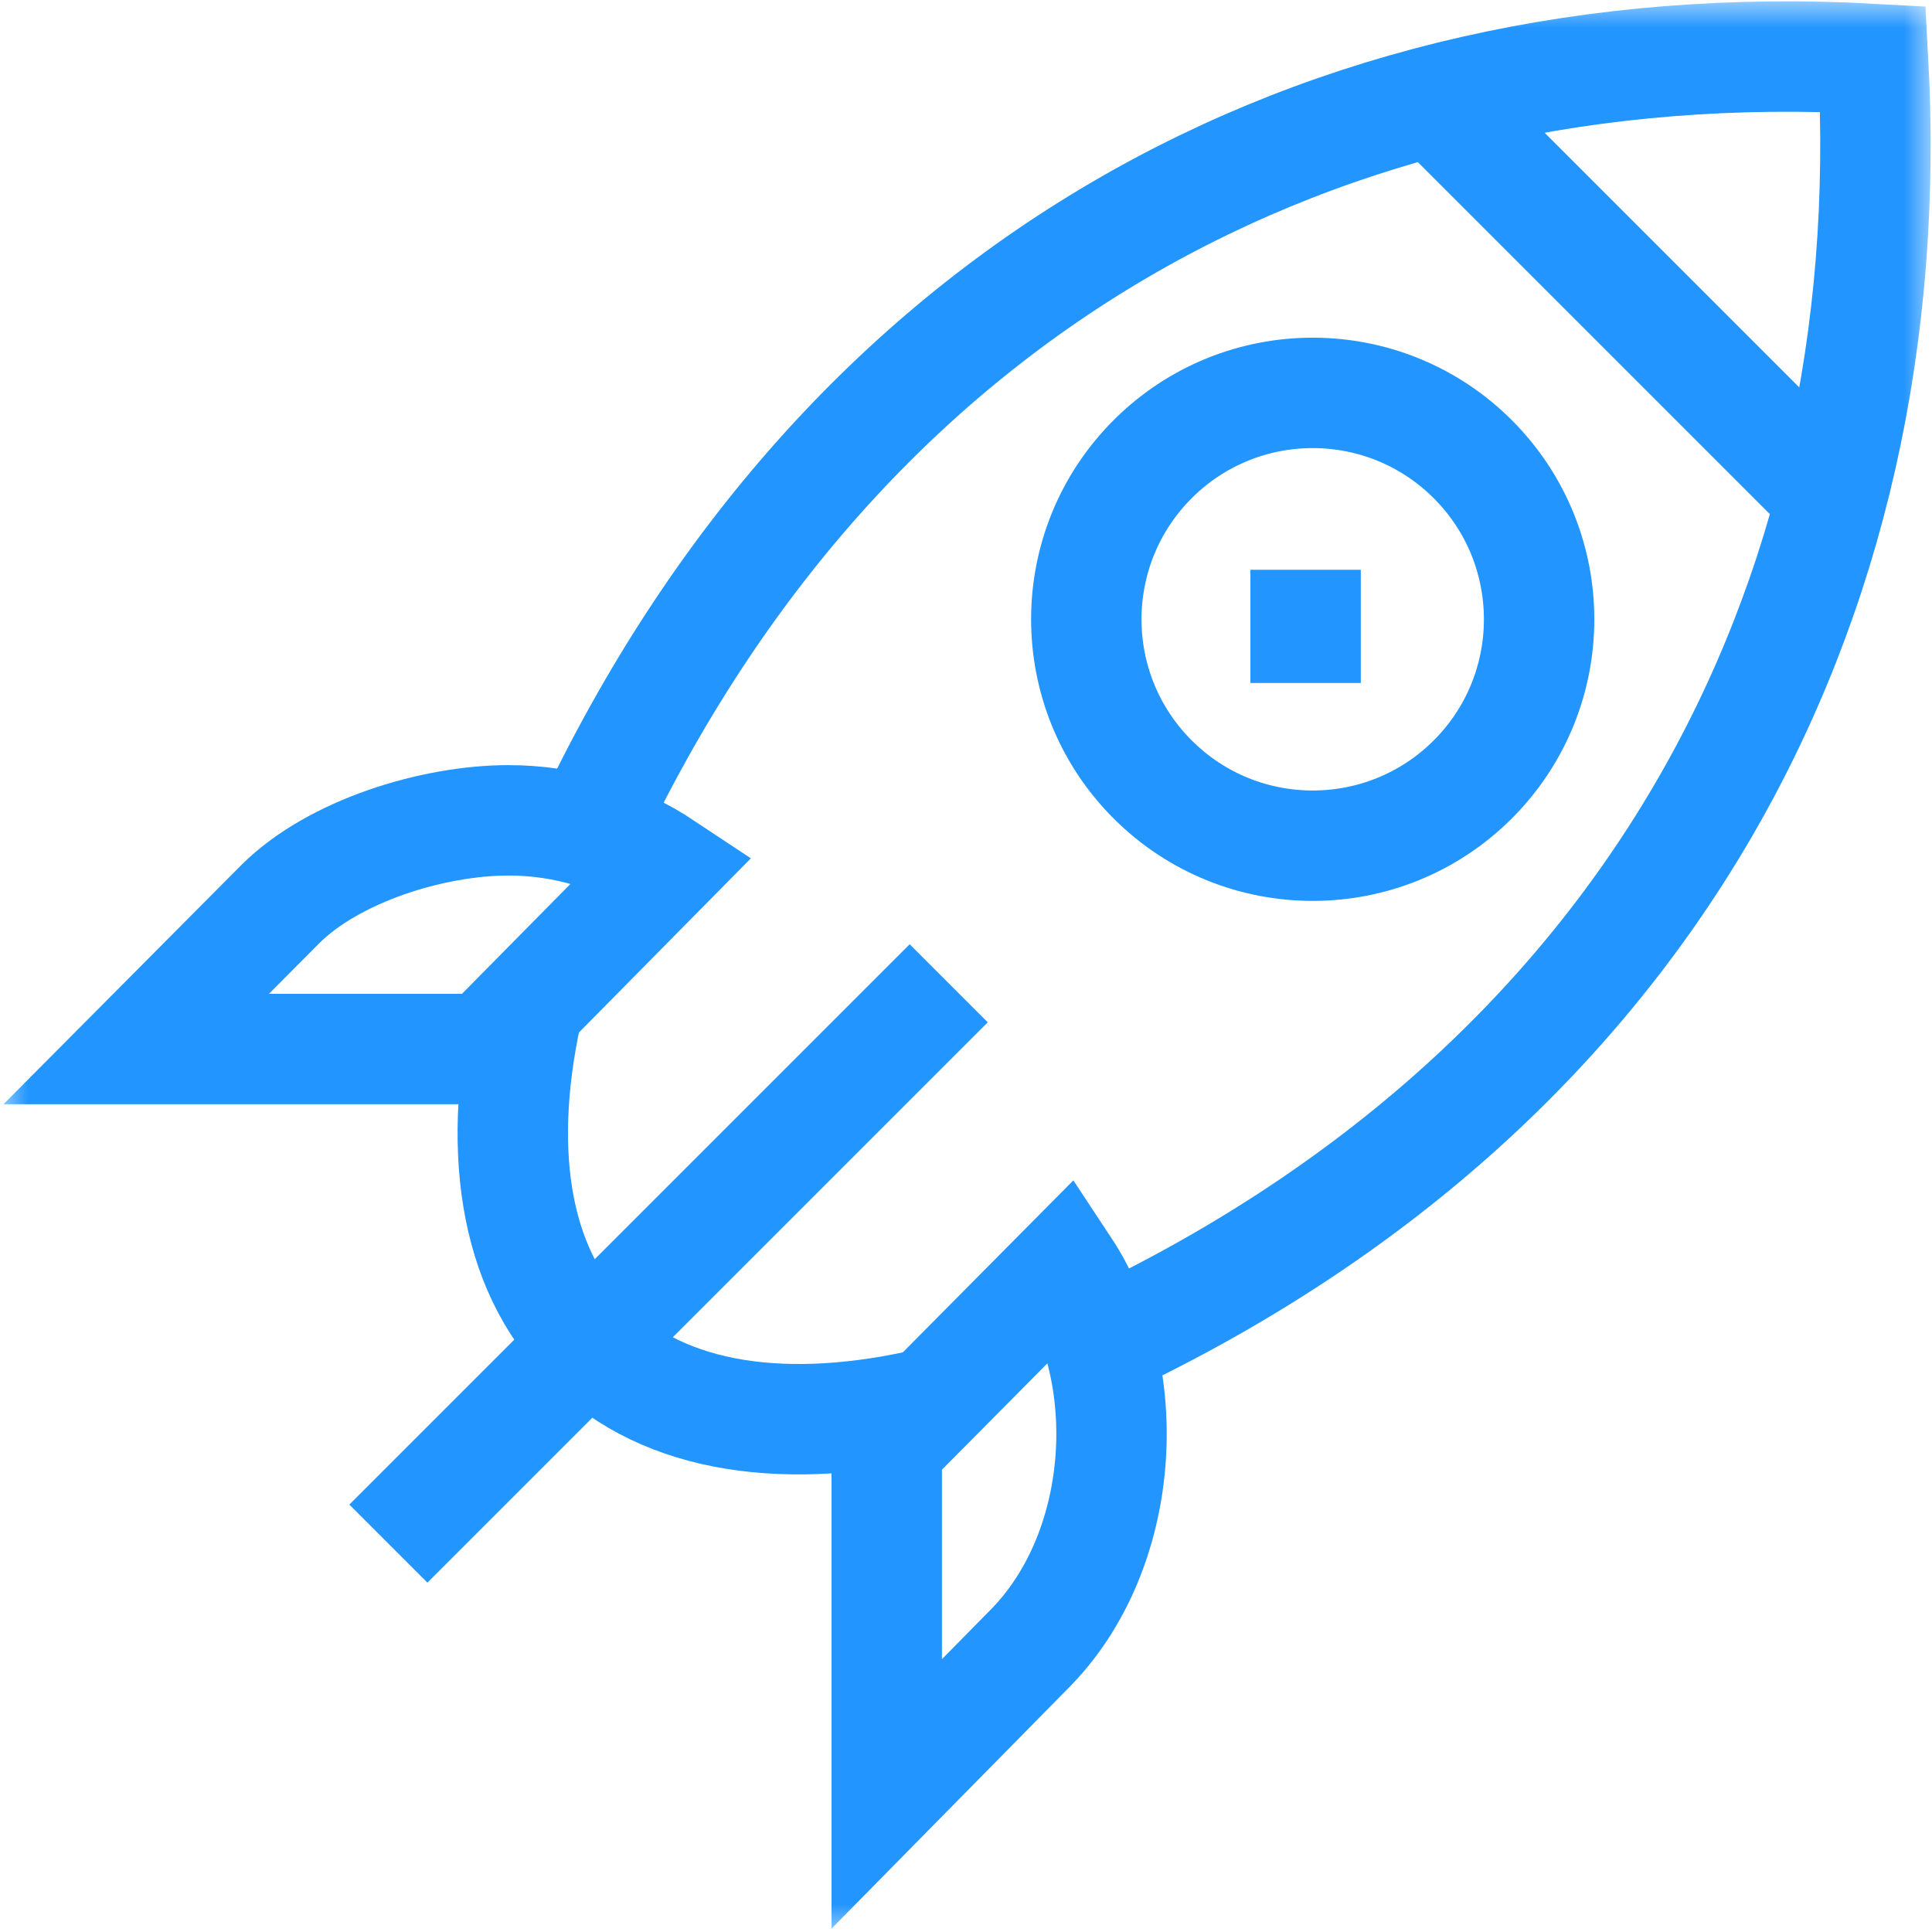
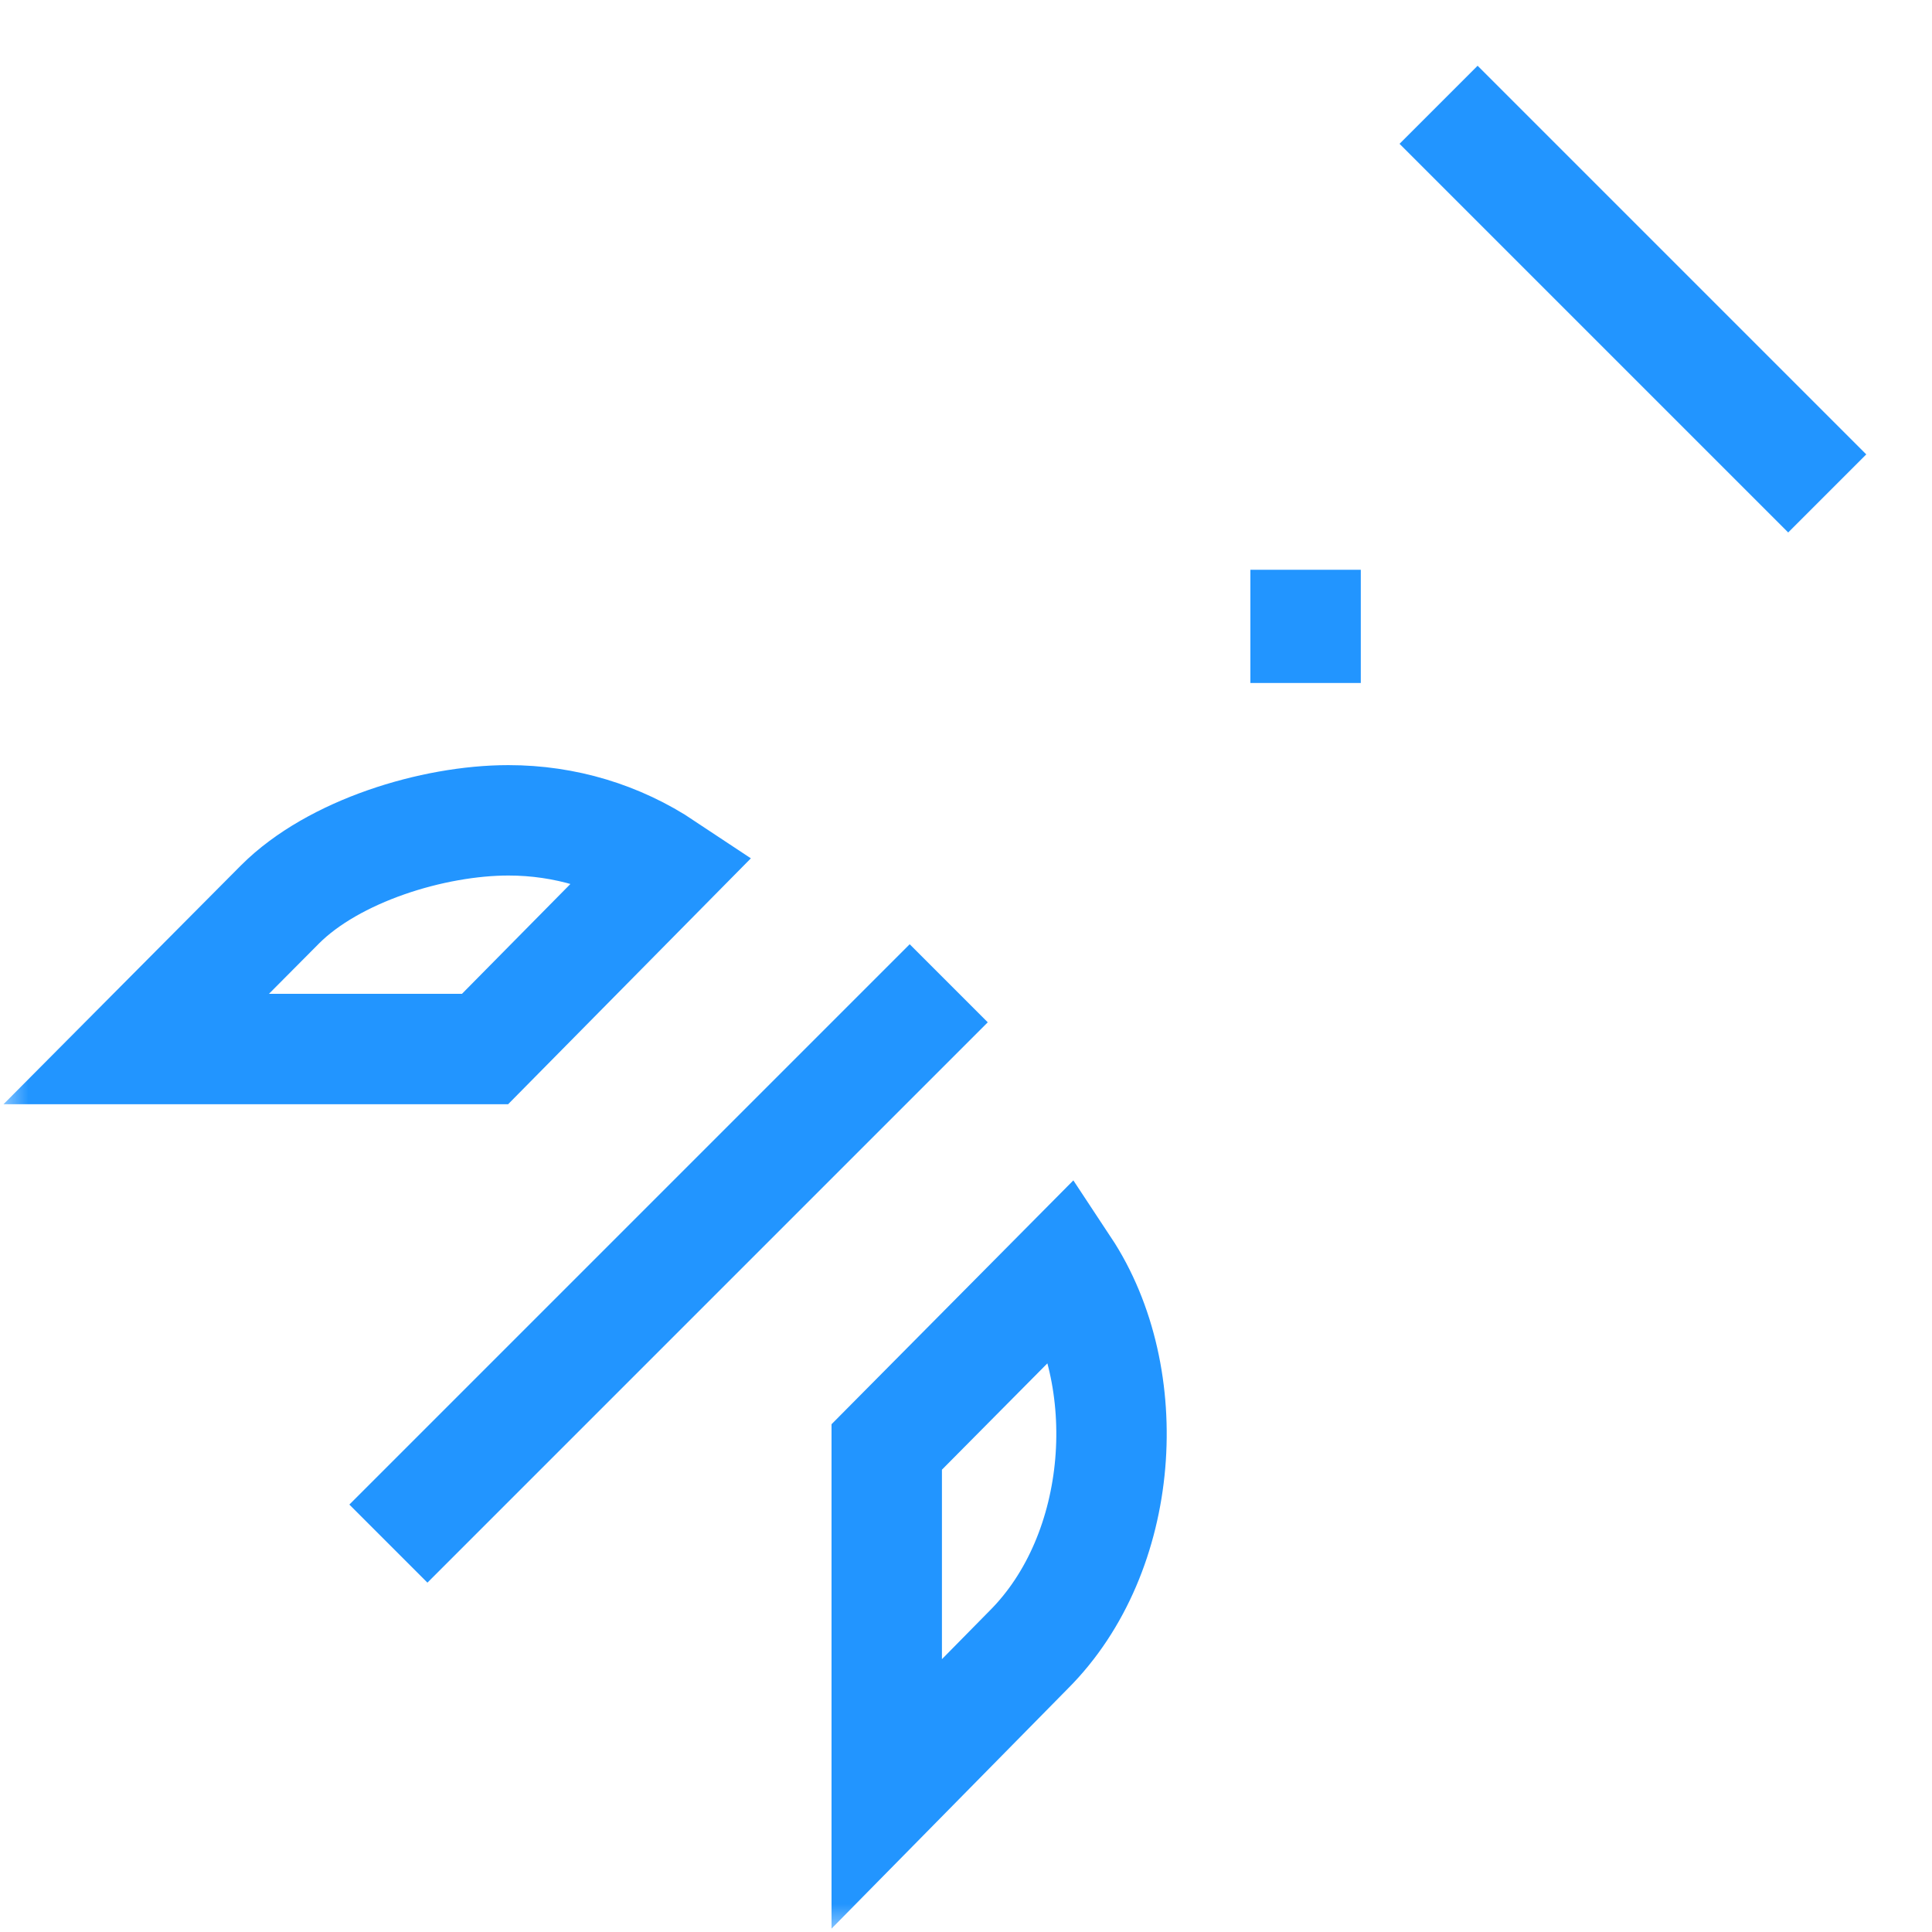
<svg xmlns="http://www.w3.org/2000/svg" width="35" height="35" viewBox="0 0 35 35" fill="none">
  <g clip-path="url(#clip0_1_46)">
    <mask id="mask0_1_46" style="mask-type:luminance" maskUnits="userSpaceOnUse" x="0" y="0" width="35" height="35">
      <path d="M0 3.8147e-06H35V35H0V3.8147e-06Z" fill="white" />
    </mask>
    <g mask="url(#mask0_1_46)">
-       <path d="M10.651 15.065C15.263 5.244 23.911 0.515 33.932 1.068C34.485 11.101 29.746 19.75 19.918 24.357" stroke="#2295FF" stroke-width="2" stroke-miterlimit="10" />
-       <path d="M16.882 25.407C14.275 26.022 12.042 25.719 10.662 24.338C9.285 22.962 8.98 20.738 9.587 18.141" stroke="#2295FF" stroke-width="2" stroke-miterlimit="10" />
-       <path d="M26.681 14.12C25.079 15.721 22.483 15.721 20.881 14.12C19.279 12.518 19.279 9.921 20.881 8.319C22.483 6.717 25.079 6.717 26.681 8.319C28.283 9.921 28.283 12.518 26.681 14.12Z" stroke="#2295FF" stroke-width="2" stroke-miterlimit="10" />
      <path d="M26.061 1.898L33.102 8.939" stroke="#2295FF" stroke-width="2" stroke-miterlimit="10" />
      <path d="M17.187 17.813L7.036 27.964" stroke="#2295FF" stroke-width="2" stroke-miterlimit="10" />
      <path d="M23.652 10.322V12.373" stroke="#2295FF" stroke-width="2" stroke-miterlimit="10" />
      <path d="M2.468 19.004L5.074 16.383C6.042 15.415 7.843 14.861 9.211 14.861C10.233 14.861 11.208 15.157 12.039 15.71L8.787 19.004H2.468Z" stroke="#2295FF" stroke-width="2" stroke-miterlimit="10" />
      <path d="M16.064 26.213L19.289 22.961C20.605 24.951 20.388 28.135 18.637 29.885L16.064 32.498V26.213Z" stroke="#2295FF" stroke-width="2" stroke-miterlimit="10" />
    </g>
  </g>
  <defs>
    <clipPath id="clip0_1_46">
      <rect width="35" height="35" fill="white" />
    </clipPath>
  </defs>
</svg>